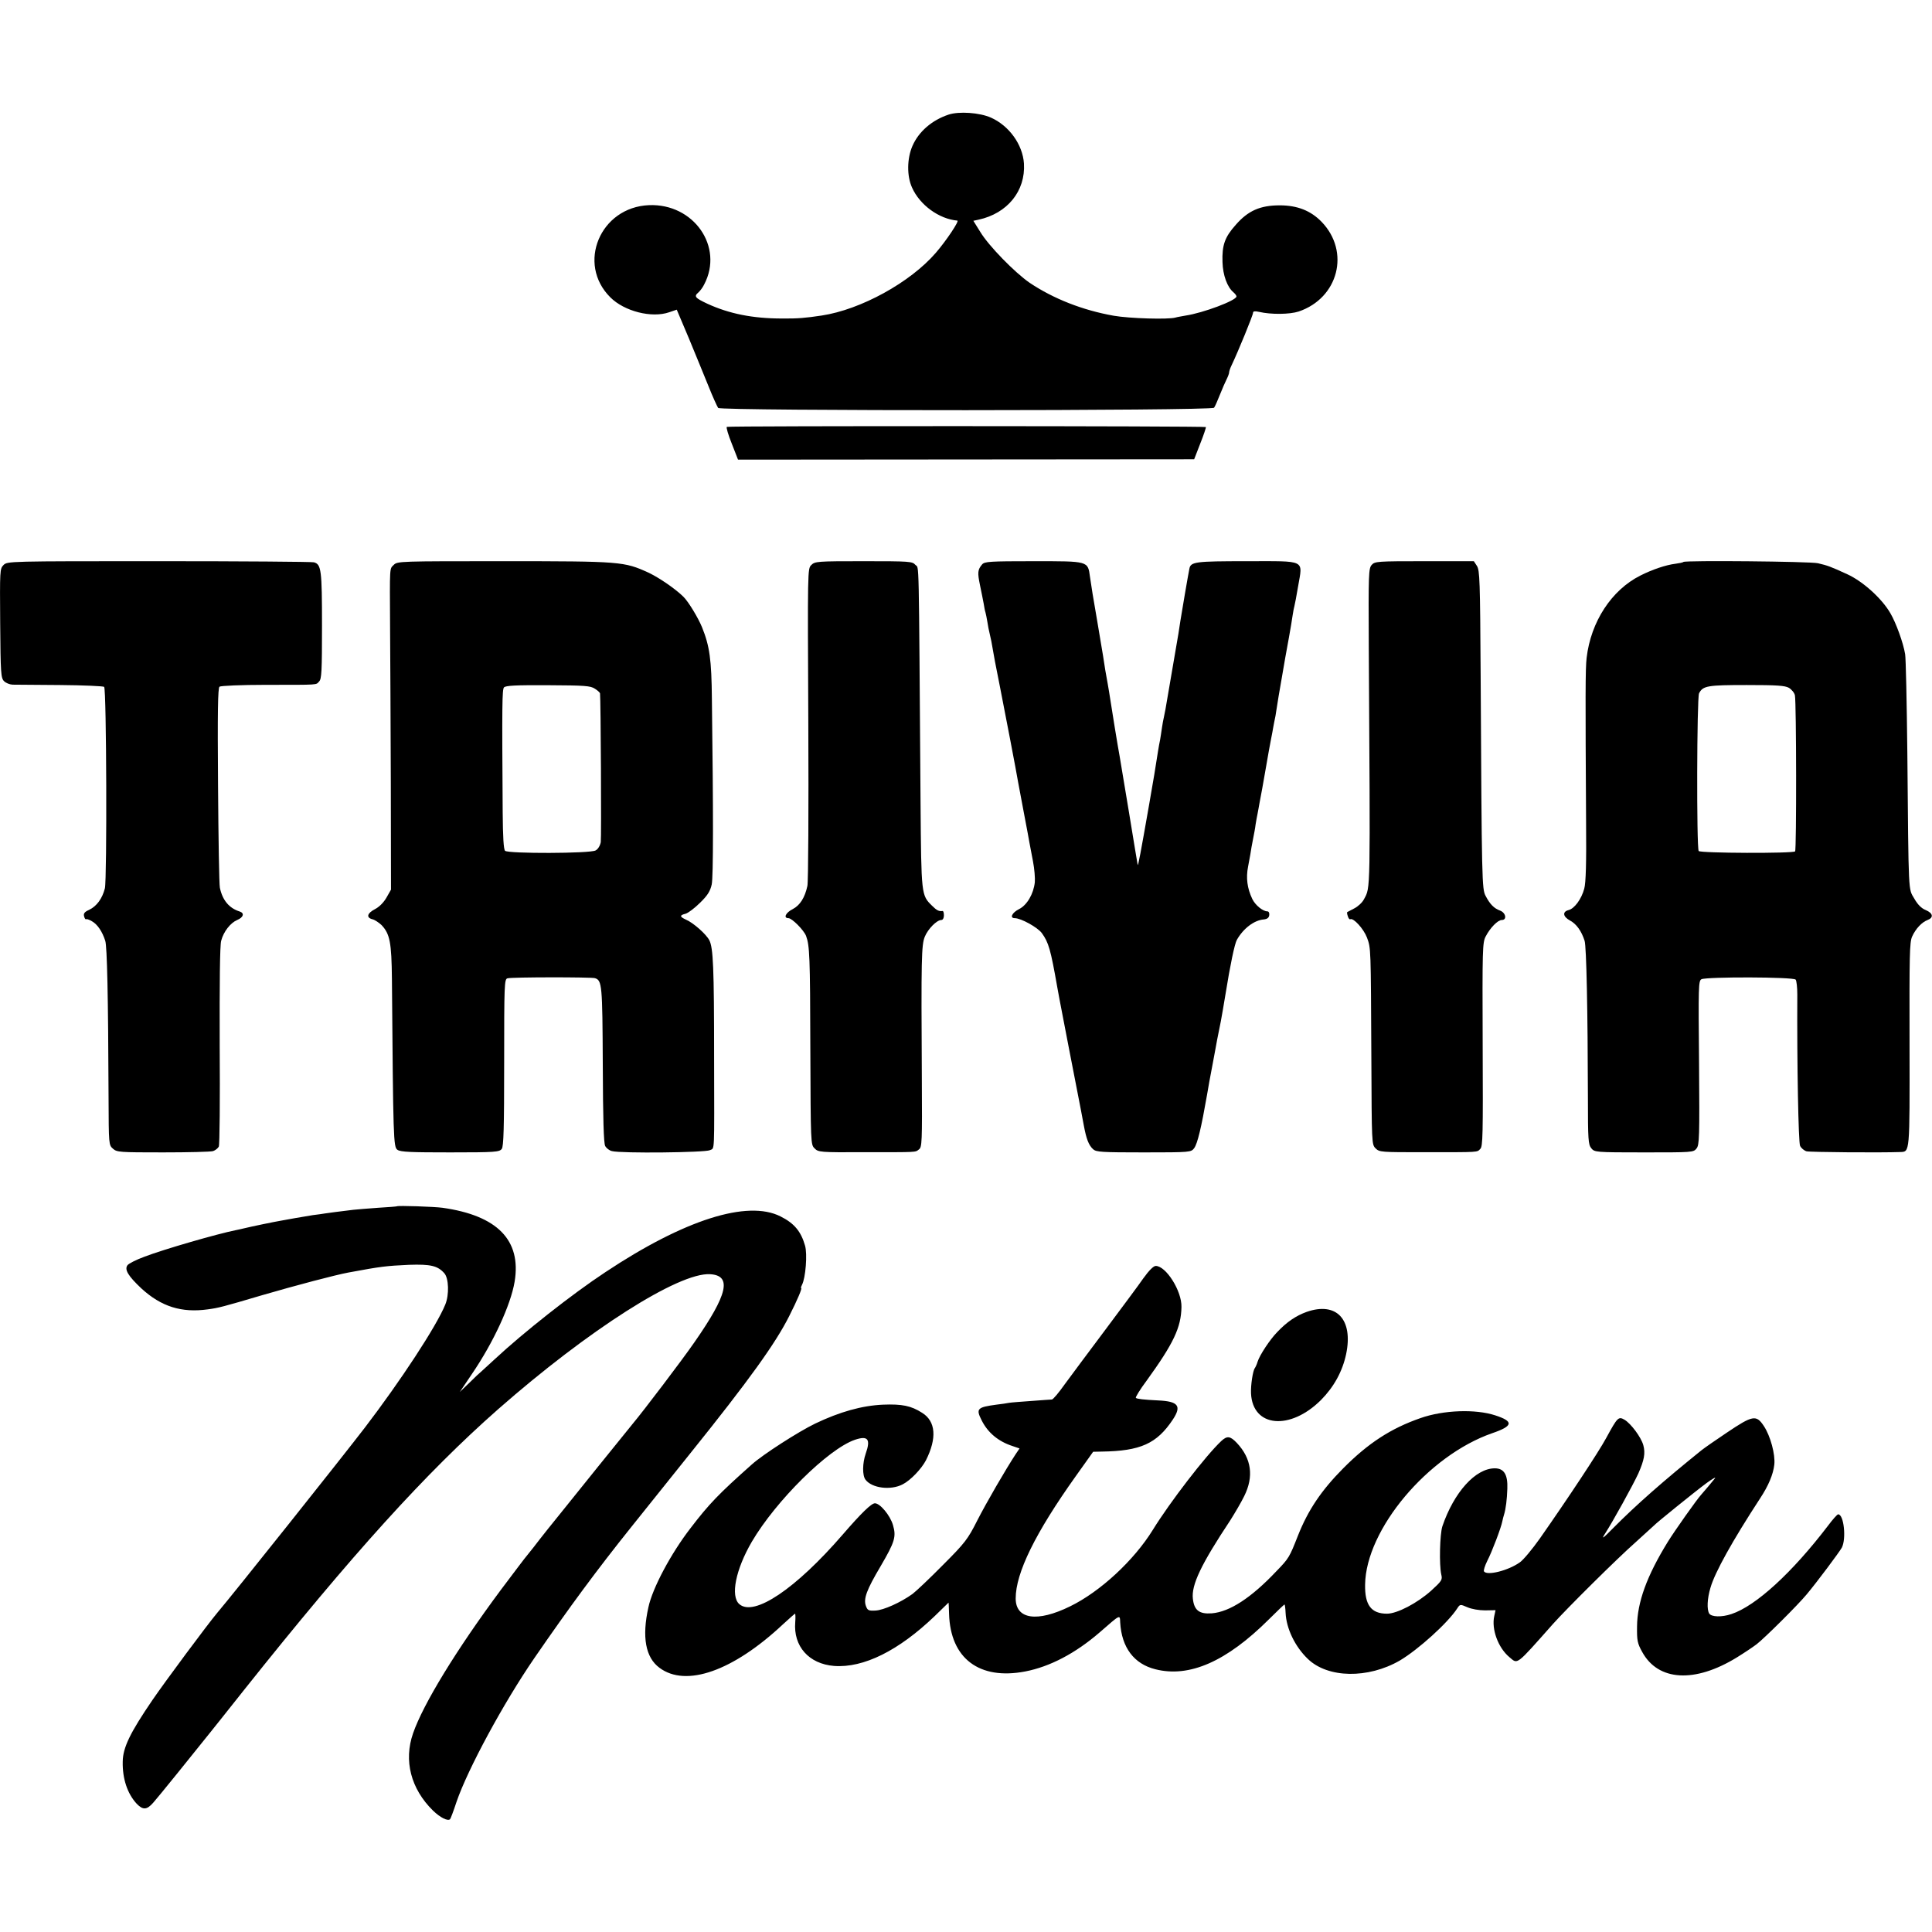
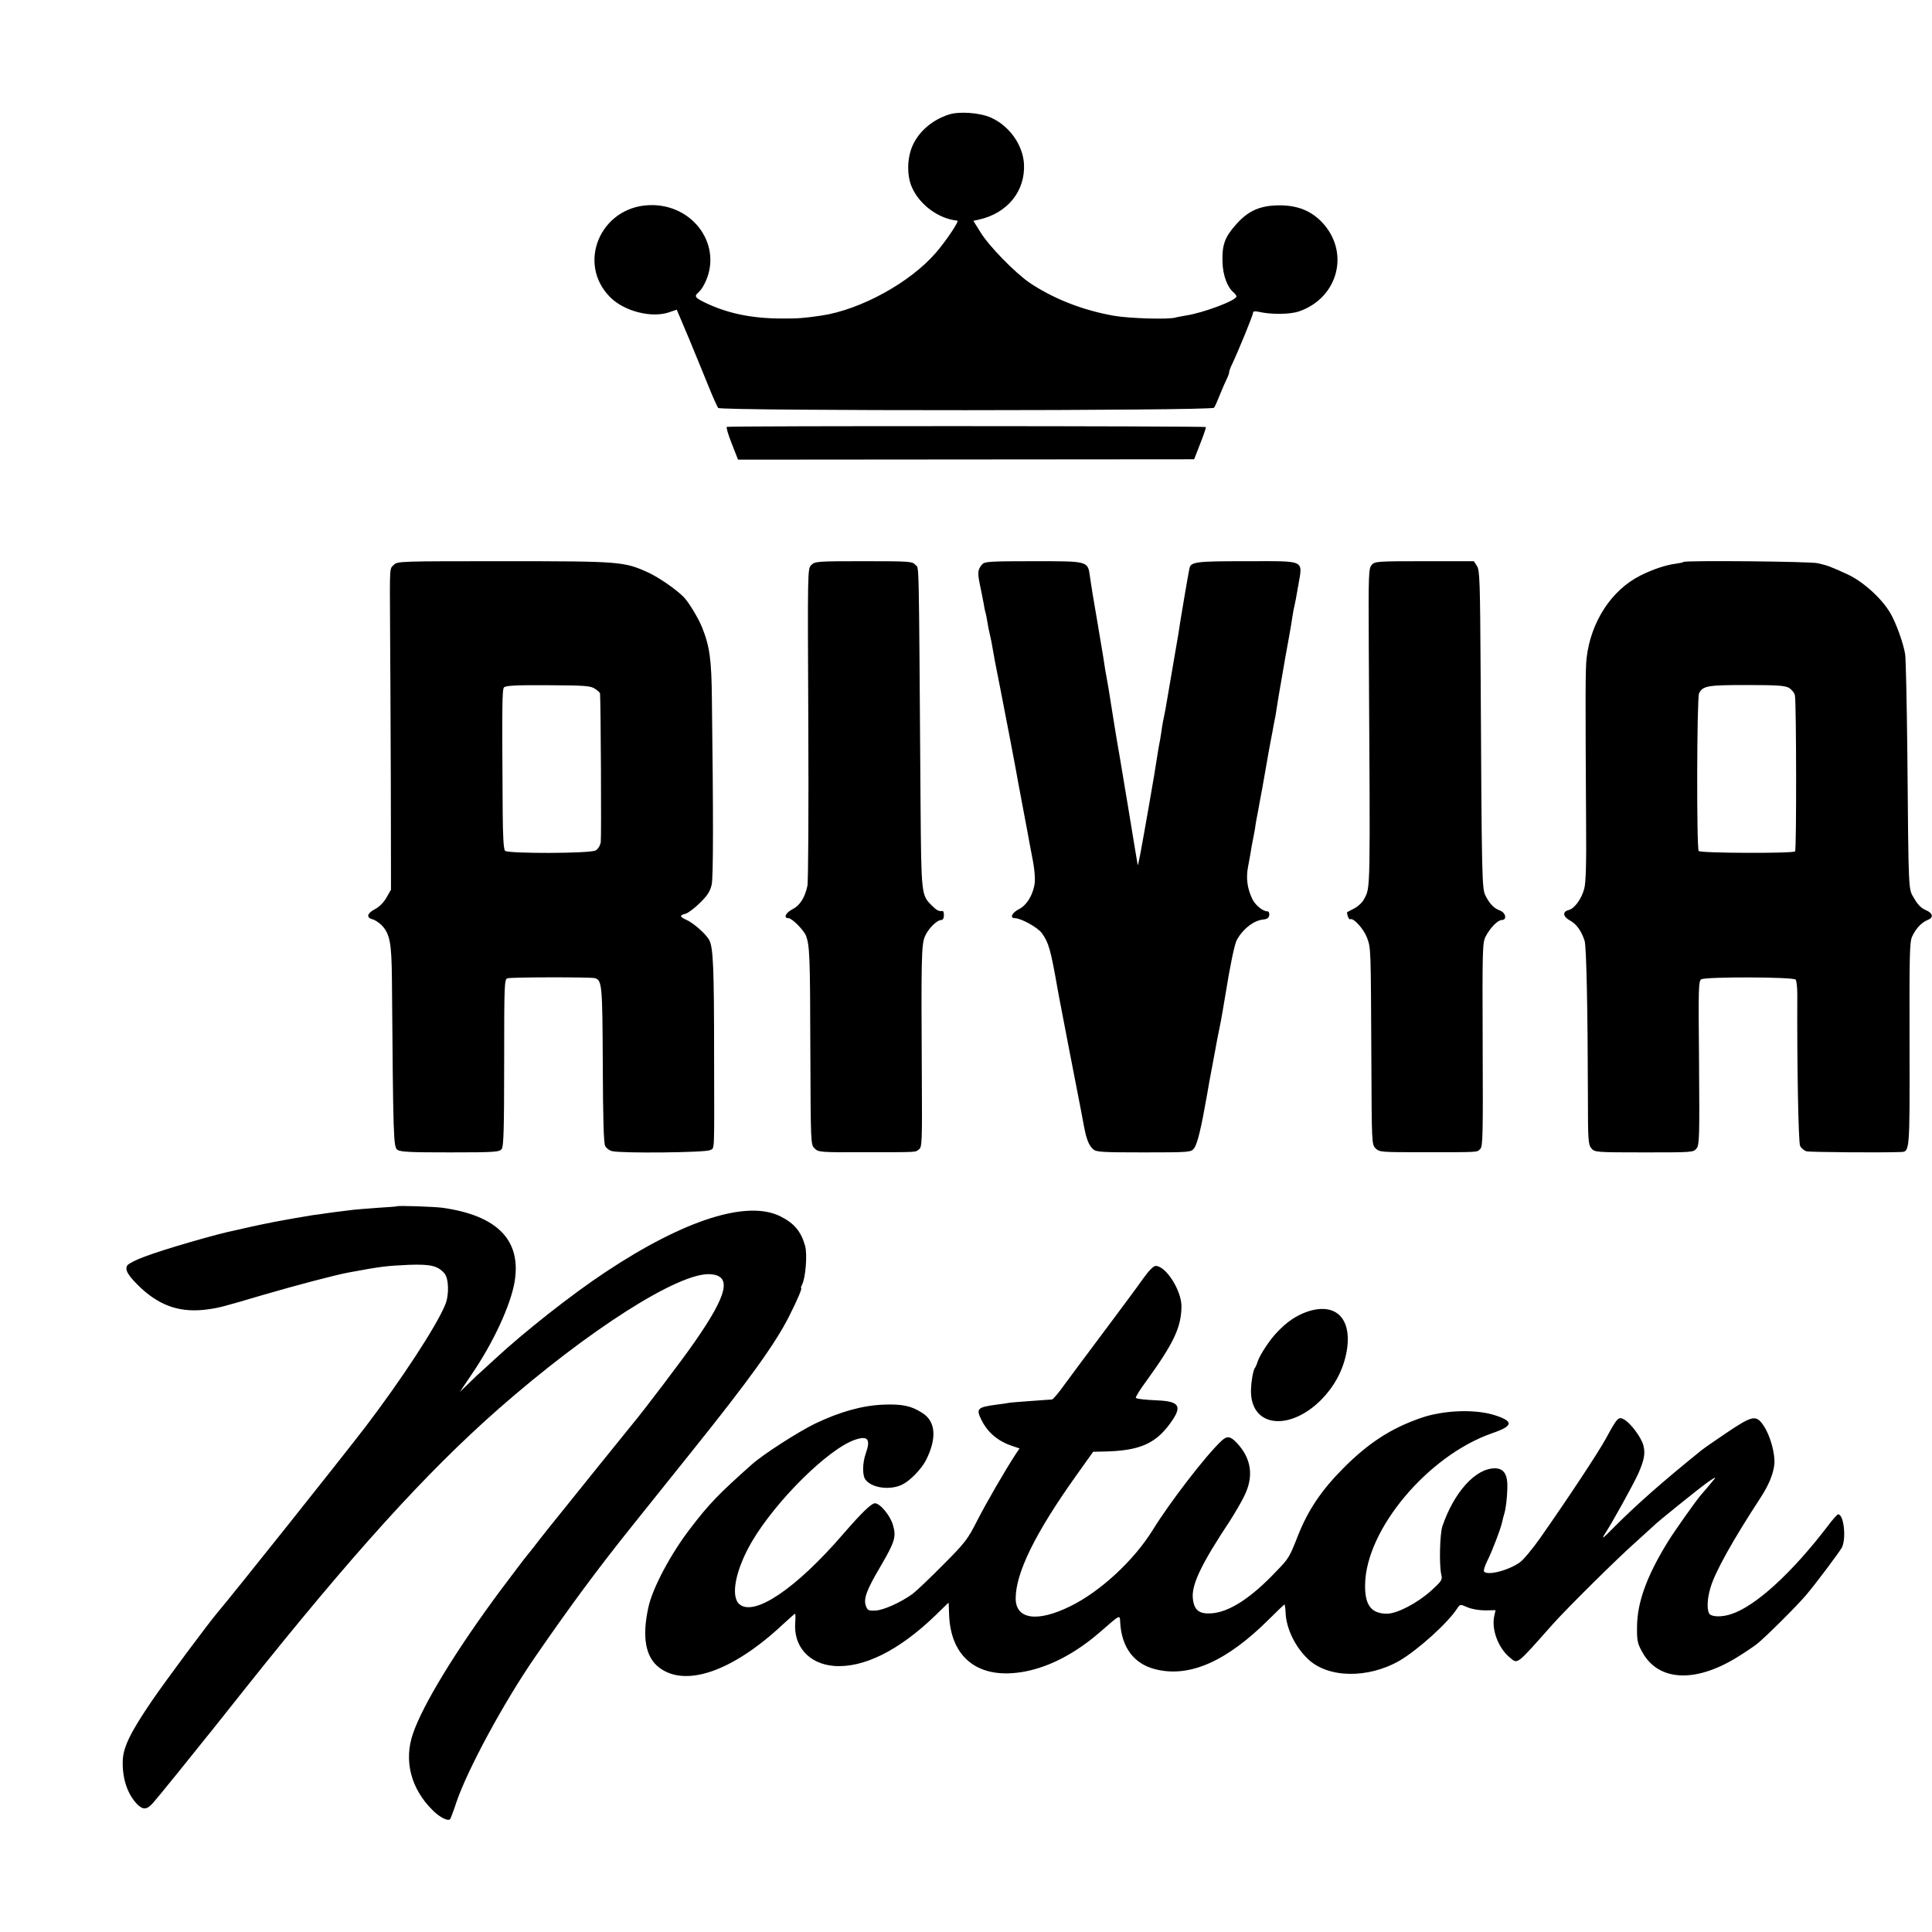
<svg xmlns="http://www.w3.org/2000/svg" version="1.0" width="1050pt" height="1050pt" viewBox="0 0 1050 1050" preserveAspectRatio="xMidYMid meet">
  <g transform="translate(0,1050) scale(0.1,-0.1)" fill="#000000" stroke="none">
    <path d="M5155 9877 c-90 -30 -162 -92 -196 -170 -30 -69 -31 -164 -2 -227 42 -94 146 -170 246 -179 12 -1 -60 -109 -117 -175 -139 -161 -408 -309 -621 -341 -87 -13 -130 -17 -215 -16 -160 0 -287 26 -405 80 -68 32 -75 40 -49 62 8 7 23 26 31 43 108 205 -57 441 -300 431 -265 -11 -394 -318 -210 -501 76 -76 225 -114 320 -81 l41 14 66 -156 c35 -86 84 -203 107 -261 23 -58 47 -110 52 -117 12 -17 2682 -16 2695 1 5 6 19 38 32 71 13 33 30 71 37 85 7 14 13 30 13 36 0 6 6 24 14 40 36 76 116 271 116 284 0 9 10 10 33 5 65 -15 166 -14 215 2 216 73 281 325 125 487 -59 61 -132 90 -228 90 -106 0 -172 -29 -239 -106 -60 -67 -75 -111 -72 -202 2 -72 26 -137 60 -165 9 -8 16 -17 16 -22 0 -22 -182 -90 -276 -104 -21 -4 -47 -8 -56 -11 -38 -11 -249 -5 -335 10 -169 30 -327 92 -457 179 -81 56 -222 200 -268 276 l-38 61 28 6 c157 34 256 156 247 305 -7 104 -81 206 -180 250 -61 27 -173 35 -230 16z" />
    <path d="M3950 8180 c-4 -3 8 -44 27 -91 l34 -87 1239 1 1240 1 33 85 c19 47 32 88 31 90 -6 6 -2594 7 -2604 1z" />
-     <path d="M19 7429 c-20 -20 -20 -29 -18 -316 2 -273 4 -298 21 -315 10 -10 30 -18 46 -19 15 0 131 -1 259 -2 127 -1 235 -6 239 -10 13 -13 16 -1045 4 -1095 -14 -55 -44 -97 -86 -117 -25 -11 -31 -20 -27 -35 3 -12 8 -18 11 -16 2 3 17 -2 32 -11 30 -17 56 -56 72 -106 10 -31 16 -297 18 -851 1 -256 1 -259 24 -279 21 -19 36 -20 272 -20 137 0 259 3 272 7 12 4 26 15 31 24 5 9 7 256 5 549 -1 342 1 546 8 570 13 50 50 97 87 113 34 14 41 37 14 46 -58 18 -94 62 -108 129 -4 17 -8 267 -10 557 -3 399 -1 529 8 536 7 5 119 10 252 10 295 0 271 -1 289 18 14 13 16 55 16 304 0 303 -4 333 -44 344 -11 3 -391 6 -843 6 -817 0 -823 0 -844 -21z" />
    <path d="M2140 7430 c-23 -23 -22 0 -20 -340 1 -146 3 -526 4 -845 l1 -580 -25 -44 c-15 -26 -39 -50 -62 -62 -43 -22 -49 -46 -14 -55 13 -3 35 -18 50 -32 45 -48 54 -94 56 -293 7 -869 8 -913 30 -928 17 -12 74 -14 287 -14 246 0 267 2 280 19 10 14 13 108 13 470 0 423 1 453 18 457 23 7 452 7 475 1 39 -12 41 -35 43 -470 1 -296 5 -427 13 -442 6 -12 23 -25 37 -28 49 -13 507 -8 532 5 27 14 24 -34 23 506 0 489 -5 594 -26 635 -17 33 -87 95 -127 112 -35 16 -35 24 -2 32 14 4 50 31 79 60 41 40 55 63 63 99 9 42 9 387 1 1007 -2 216 -12 288 -54 392 -21 51 -73 137 -100 164 -43 43 -132 104 -191 132 -132 60 -149 62 -786 62 -565 0 -578 0 -598 -20z m1093 -673 c15 -9 27 -21 28 -25 4 -35 8 -785 4 -809 -4 -20 -15 -38 -28 -45 -30 -17 -475 -18 -492 -2 -8 8 -12 75 -13 210 -4 588 -3 666 7 678 9 10 63 13 239 12 200 -1 231 -3 255 -19z" />
    <path d="M4409 7429 c-20 -20 -20 -23 -16 -862 2 -463 0 -860 -5 -882 -14 -64 -40 -105 -80 -126 -38 -19 -52 -49 -23 -49 19 0 84 -65 96 -97 19 -52 22 -108 23 -616 2 -512 2 -518 23 -538 20 -21 30 -22 265 -21 300 0 281 -1 302 15 17 12 18 38 16 383 -4 660 -2 728 16 773 17 42 65 91 90 91 8 0 14 10 14 25 0 14 -3 24 -7 24 -20 -3 -32 3 -58 29 -58 57 -58 57 -62 557 -10 1387 -7 1272 -28 1295 -17 19 -29 20 -282 20 -252 0 -264 -1 -284 -21z" />
    <path d="M5338 7433 c-25 -29 -26 -45 -12 -113 8 -36 16 -81 20 -100 3 -19 7 -41 10 -49 2 -8 7 -30 10 -50 3 -20 9 -52 14 -71 5 -19 11 -51 14 -70 8 -49 14 -79 41 -215 24 -121 90 -465 99 -520 3 -16 17 -91 31 -165 14 -74 28 -147 30 -161 3 -14 11 -59 19 -100 8 -41 12 -92 10 -114 -7 -63 -42 -124 -86 -146 -38 -19 -52 -49 -23 -49 34 0 124 -50 147 -81 37 -51 48 -89 84 -294 3 -16 18 -100 35 -185 16 -85 43 -222 59 -305 16 -82 31 -161 34 -175 3 -14 10 -52 16 -85 14 -76 27 -109 51 -131 17 -15 46 -17 276 -17 255 0 256 1 273 23 18 24 39 112 70 290 5 30 18 105 30 165 11 61 23 121 25 135 5 24 9 45 20 100 6 31 12 68 25 145 26 162 50 276 62 297 35 62 94 107 146 111 19 2 28 9 30 23 2 12 -3 21 -10 21 -25 0 -66 34 -82 67 -28 59 -35 115 -23 176 3 14 8 43 12 65 3 22 10 60 15 85 5 25 12 61 14 80 3 19 8 46 11 60 3 14 7 39 10 55 3 17 10 53 15 80 5 28 12 66 15 85 3 19 13 73 21 120 9 47 17 92 19 100 1 8 6 33 10 55 5 22 10 49 11 60 10 67 16 98 29 174 8 48 17 100 20 116 3 17 12 66 20 110 8 44 17 98 20 120 3 22 8 45 10 52 2 6 11 54 20 107 25 147 47 136 -278 136 -281 0 -306 -3 -313 -41 -6 -28 -43 -245 -49 -284 -7 -48 -6 -45 -45 -270 -17 -99 -33 -193 -36 -210 -3 -16 -7 -37 -9 -45 -2 -8 -7 -33 -10 -55 -3 -23 -8 -52 -10 -65 -3 -14 -8 -41 -11 -60 -8 -55 -31 -194 -50 -300 -44 -251 -59 -332 -61 -320 -2 8 -23 139 -48 290 -25 151 -48 286 -50 300 -9 47 -46 275 -51 310 -3 19 -9 58 -14 85 -10 54 -16 88 -25 150 -4 22 -18 105 -31 185 -27 156 -29 170 -40 244 -12 88 -6 86 -307 86 -239 0 -265 -2 -279 -17z" />
    <path d="M7455 7430 c-17 -19 -18 -47 -16 -443 8 -1360 10 -1306 -26 -1374 -9 -18 -33 -40 -53 -50 -19 -10 -37 -19 -38 -20 -2 -1 -1 -11 3 -22 3 -12 10 -19 13 -17 17 10 73 -52 91 -99 22 -59 21 -53 24 -657 2 -464 2 -468 23 -489 21 -21 30 -21 265 -21 305 0 285 -1 304 18 14 14 15 73 13 568 -2 517 -1 553 16 586 25 48 66 90 88 90 29 0 22 39 -9 51 -33 12 -55 34 -79 80 -20 38 -21 71 -27 1200 -3 515 -5 569 -20 593 l-17 26 -269 0 c-255 0 -269 -1 -286 -20z" />
    <path d="M9149 7446 c-2 -3 -22 -7 -44 -10 -50 -6 -125 -31 -190 -64 -157 -79 -269 -251 -292 -447 -7 -58 -7 -207 -3 -890 2 -225 -1 -333 -10 -365 -15 -56 -53 -108 -85 -116 -35 -9 -31 -36 8 -57 35 -19 62 -57 79 -110 10 -32 17 -380 18 -853 0 -228 2 -254 18 -274 18 -22 21 -23 287 -23 260 0 269 0 285 21 16 19 17 59 14 466 -4 416 -3 446 13 454 27 14 500 13 512 -2 5 -6 9 -43 9 -81 -2 -385 6 -802 15 -822 6 -13 22 -26 35 -30 20 -5 404 -8 509 -4 53 2 52 -13 51 584 -1 486 0 556 14 587 20 44 53 78 84 90 34 13 30 37 -10 54 -23 9 -44 30 -62 62 -33 57 -31 6 -38 794 -3 272 -8 513 -12 535 -10 61 -49 169 -80 222 -46 80 -149 173 -234 212 -96 44 -106 47 -160 60 -43 10 -721 16 -731 7z m573 -684 c15 -9 30 -27 33 -41 8 -41 9 -840 1 -848 -11 -12 -517 -10 -524 2 -12 19 -10 833 2 857 21 41 46 45 259 45 164 0 207 -3 229 -15z" />
    <path d="M2157 3944 c-1 -1 -47 -5 -102 -8 -56 -4 -116 -9 -135 -11 -75 -9 -136 -17 -155 -20 -11 -2 -40 -6 -65 -9 -25 -4 -67 -11 -95 -16 -27 -5 -65 -12 -83 -15 -30 -5 -152 -30 -197 -41 -11 -3 -31 -7 -45 -10 -100 -20 -391 -104 -495 -144 -44 -16 -85 -37 -92 -46 -18 -24 4 -59 75 -126 108 -99 218 -134 362 -114 58 8 79 13 295 77 182 53 398 110 468 123 183 34 205 36 330 42 117 4 156 -5 192 -46 24 -27 27 -117 5 -170 -48 -118 -243 -415 -438 -670 -125 -163 -715 -904 -801 -1005 -56 -67 -281 -370 -353 -475 -120 -176 -160 -257 -161 -334 -2 -92 25 -174 76 -229 34 -35 55 -34 90 6 22 24 232 284 314 387 7 8 89 112 183 230 583 732 984 1175 1377 1521 492 432 982 744 1152 734 120 -7 97 -109 -85 -370 -67 -97 -279 -376 -337 -445 -7 -8 -90 -112 -186 -230 -95 -118 -180 -224 -189 -235 -29 -35 -136 -169 -162 -204 -14 -18 -30 -38 -36 -45 -6 -6 -70 -91 -143 -188 -240 -323 -421 -619 -476 -778 -52 -149 -12 -302 108 -420 39 -38 81 -59 93 -47 3 3 19 45 35 94 61 178 255 537 424 783 190 276 340 479 525 710 64 80 209 261 322 402 319 397 462 596 537 745 46 91 72 153 65 153 -3 0 0 8 5 18 19 36 30 167 16 213 -22 77 -59 121 -133 158 -180 91 -523 -18 -952 -303 -182 -120 -444 -327 -599 -471 -30 -27 -62 -57 -71 -65 -10 -8 -41 -37 -69 -65 l-52 -50 66 98 c116 170 211 375 232 502 37 225 -94 359 -392 401 -44 6 -243 13 -248 8z" />
    <path d="M6214 3553 c-26 -38 -121 -165 -209 -283 -89 -118 -187 -251 -219 -294 -31 -44 -62 -81 -69 -82 -7 0 -57 -4 -113 -8 -55 -4 -109 -8 -120 -10 -10 -2 -41 -7 -69 -10 -104 -14 -112 -22 -80 -85 34 -68 91 -115 168 -140 l38 -13 -21 -31 c-55 -84 -159 -263 -209 -361 -51 -101 -66 -121 -186 -241 -71 -72 -146 -143 -166 -158 -64 -46 -157 -88 -201 -90 -38 -2 -43 1 -52 25 -14 39 3 86 80 216 77 132 86 160 67 224 -15 52 -70 118 -98 118 -19 0 -73 -52 -175 -170 -255 -295 -482 -448 -562 -378 -49 43 -20 188 68 339 131 223 415 504 560 554 71 24 87 4 59 -75 -18 -52 -19 -119 -1 -142 35 -46 137 -59 202 -25 43 22 101 83 126 130 61 121 54 213 -21 259 -59 38 -109 48 -211 44 -116 -5 -236 -39 -370 -103 -91 -44 -284 -168 -344 -222 -180 -160 -232 -214 -333 -346 -106 -137 -207 -326 -229 -430 -36 -161 -16 -273 60 -329 144 -108 400 -18 671 236 35 32 64 58 66 58 2 0 3 -21 1 -46 -11 -131 74 -227 211 -238 160 -12 351 83 547 271 41 40 75 73 75 73 1 0 2 -27 3 -61 7 -242 164 -361 414 -313 134 26 272 98 404 212 116 101 110 98 112 54 8 -136 75 -225 191 -254 185 -47 387 42 617 271 45 45 83 81 85 81 2 0 5 -21 6 -46 4 -85 51 -183 121 -250 109 -105 327 -108 499 -9 100 59 262 205 313 284 15 23 16 23 55 6 23 -10 63 -17 96 -17 l57 1 -7 -32 c-16 -71 21 -172 82 -223 47 -39 32 -51 237 180 75 84 349 356 450 445 52 47 97 88 100 91 10 12 225 186 285 230 33 24 53 35 45 25 -16 -20 -58 -70 -75 -89 -23 -25 -144 -196 -181 -256 -114 -185 -166 -328 -167 -460 -1 -76 2 -91 28 -138 87 -159 286 -170 514 -30 39 24 87 56 108 72 45 35 225 214 272 271 57 68 177 229 191 254 25 49 11 181 -20 181 -5 0 -30 -28 -56 -63 -194 -254 -391 -435 -524 -479 -53 -18 -109 -16 -121 3 -13 22 -11 80 7 140 24 84 120 256 270 486 45 68 71 130 77 183 6 55 -21 156 -57 210 -41 62 -60 59 -201 -36 -60 -40 -123 -84 -138 -96 -207 -167 -353 -295 -480 -423 -57 -58 -65 -63 -44 -30 41 63 152 264 181 327 32 73 39 110 27 154 -12 43 -67 117 -102 138 -33 19 -38 14 -99 -98 -42 -78 -211 -333 -361 -547 -41 -58 -90 -117 -109 -130 -63 -45 -179 -74 -195 -49 -3 5 5 31 18 57 25 48 76 182 82 216 2 10 6 26 9 35 10 32 16 83 18 141 3 77 -18 111 -68 111 -105 0 -222 -130 -285 -315 -14 -43 -18 -209 -6 -262 7 -29 3 -35 -55 -88 -76 -68 -185 -125 -240 -125 -86 0 -121 47 -119 158 4 300 342 702 691 823 114 39 118 64 16 97 -107 35 -281 29 -406 -15 -161 -56 -284 -136 -420 -273 -119 -120 -191 -227 -246 -366 -46 -117 -49 -123 -117 -193 -137 -145 -254 -221 -351 -229 -68 -5 -96 16 -103 79 -9 75 45 188 203 426 24 38 59 97 76 132 53 106 40 204 -40 289 -36 38 -53 40 -85 10 -84 -79 -279 -332 -372 -483 -102 -165 -285 -335 -449 -415 -179 -88 -296 -71 -296 43 0 138 106 355 327 665 l94 132 47 1 c210 3 299 43 386 174 49 74 30 99 -79 104 -81 4 -116 8 -122 14 -3 3 23 46 59 94 146 202 187 288 189 400 2 87 -84 223 -140 223 -12 0 -37 -25 -67 -67z" />
    <path d="M7101 3370 c-58 -21 -107 -54 -160 -110 -40 -41 -95 -125 -106 -160 -4 -14 -11 -29 -15 -35 -11 -14 -23 -92 -21 -138 9 -185 213 -203 381 -35 70 71 116 155 136 249 39 188 -52 286 -215 229z" />
  </g>
</svg>